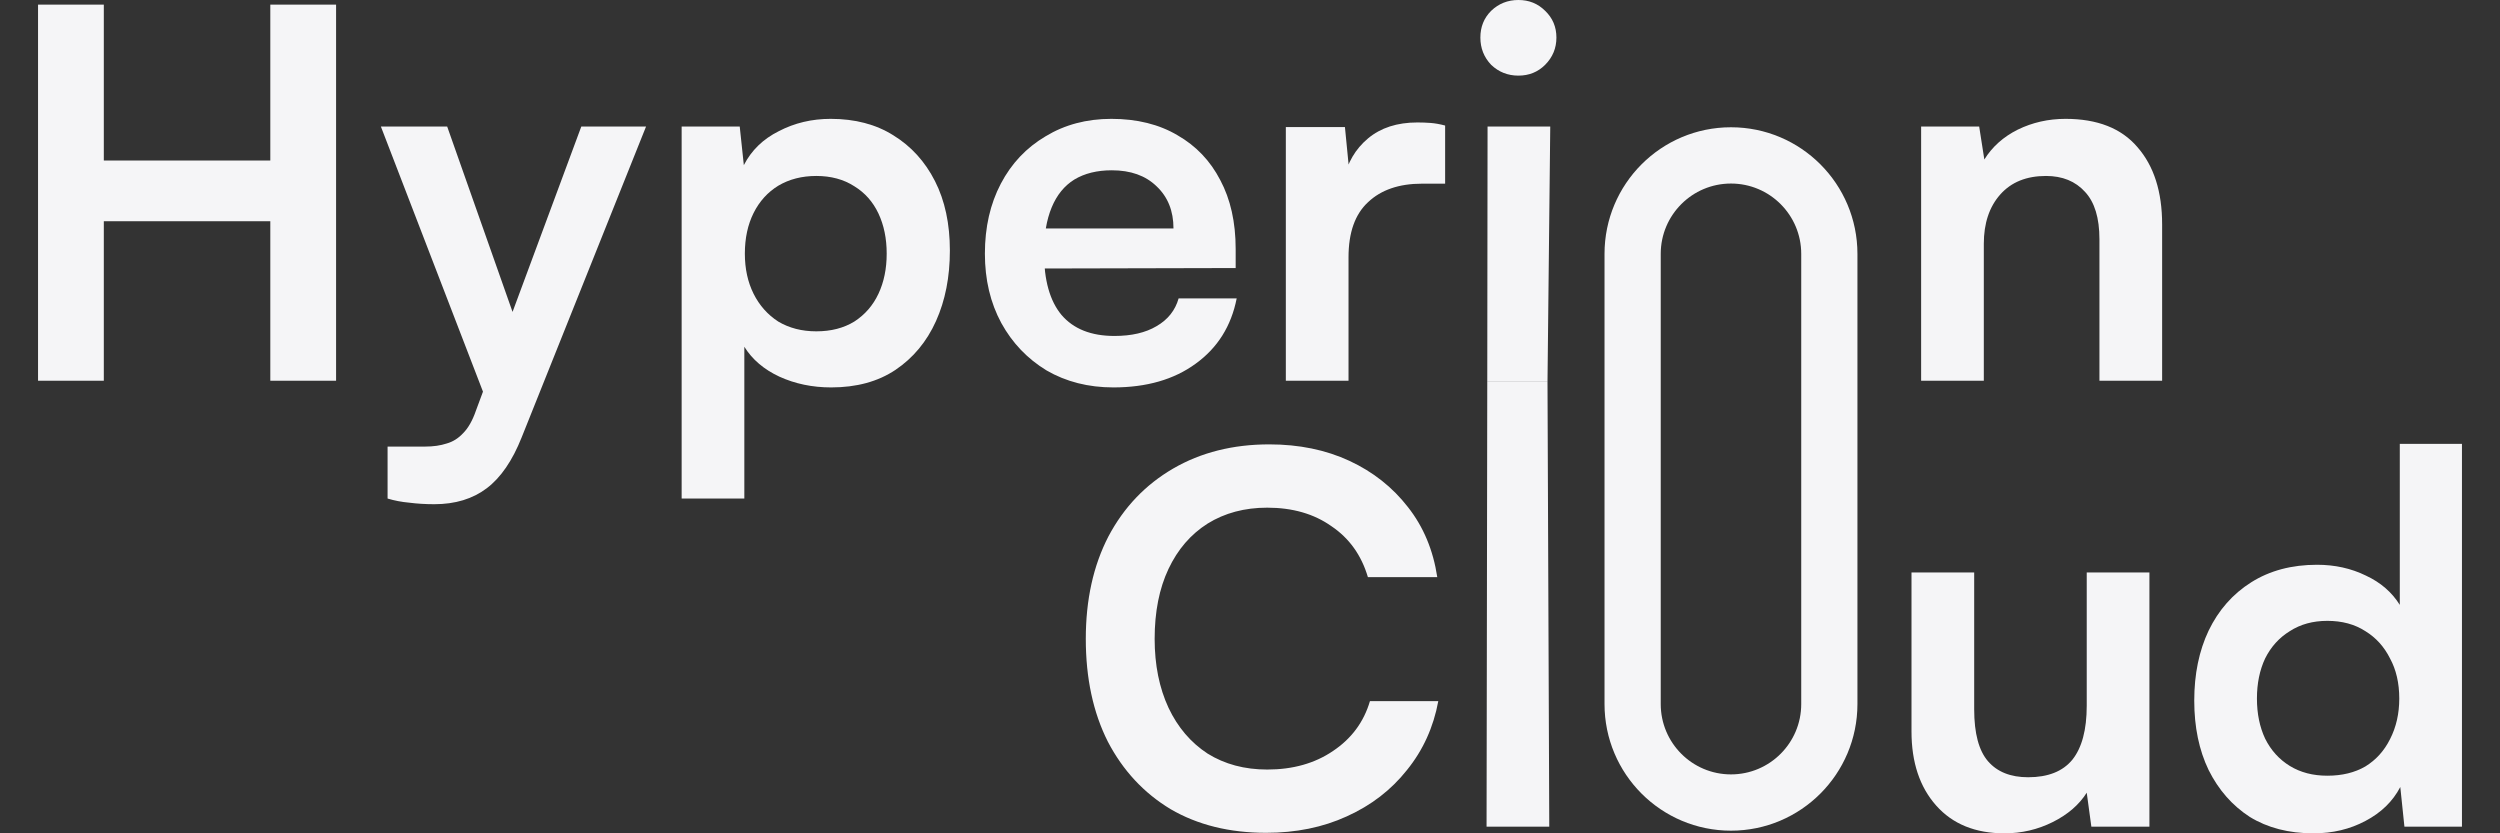
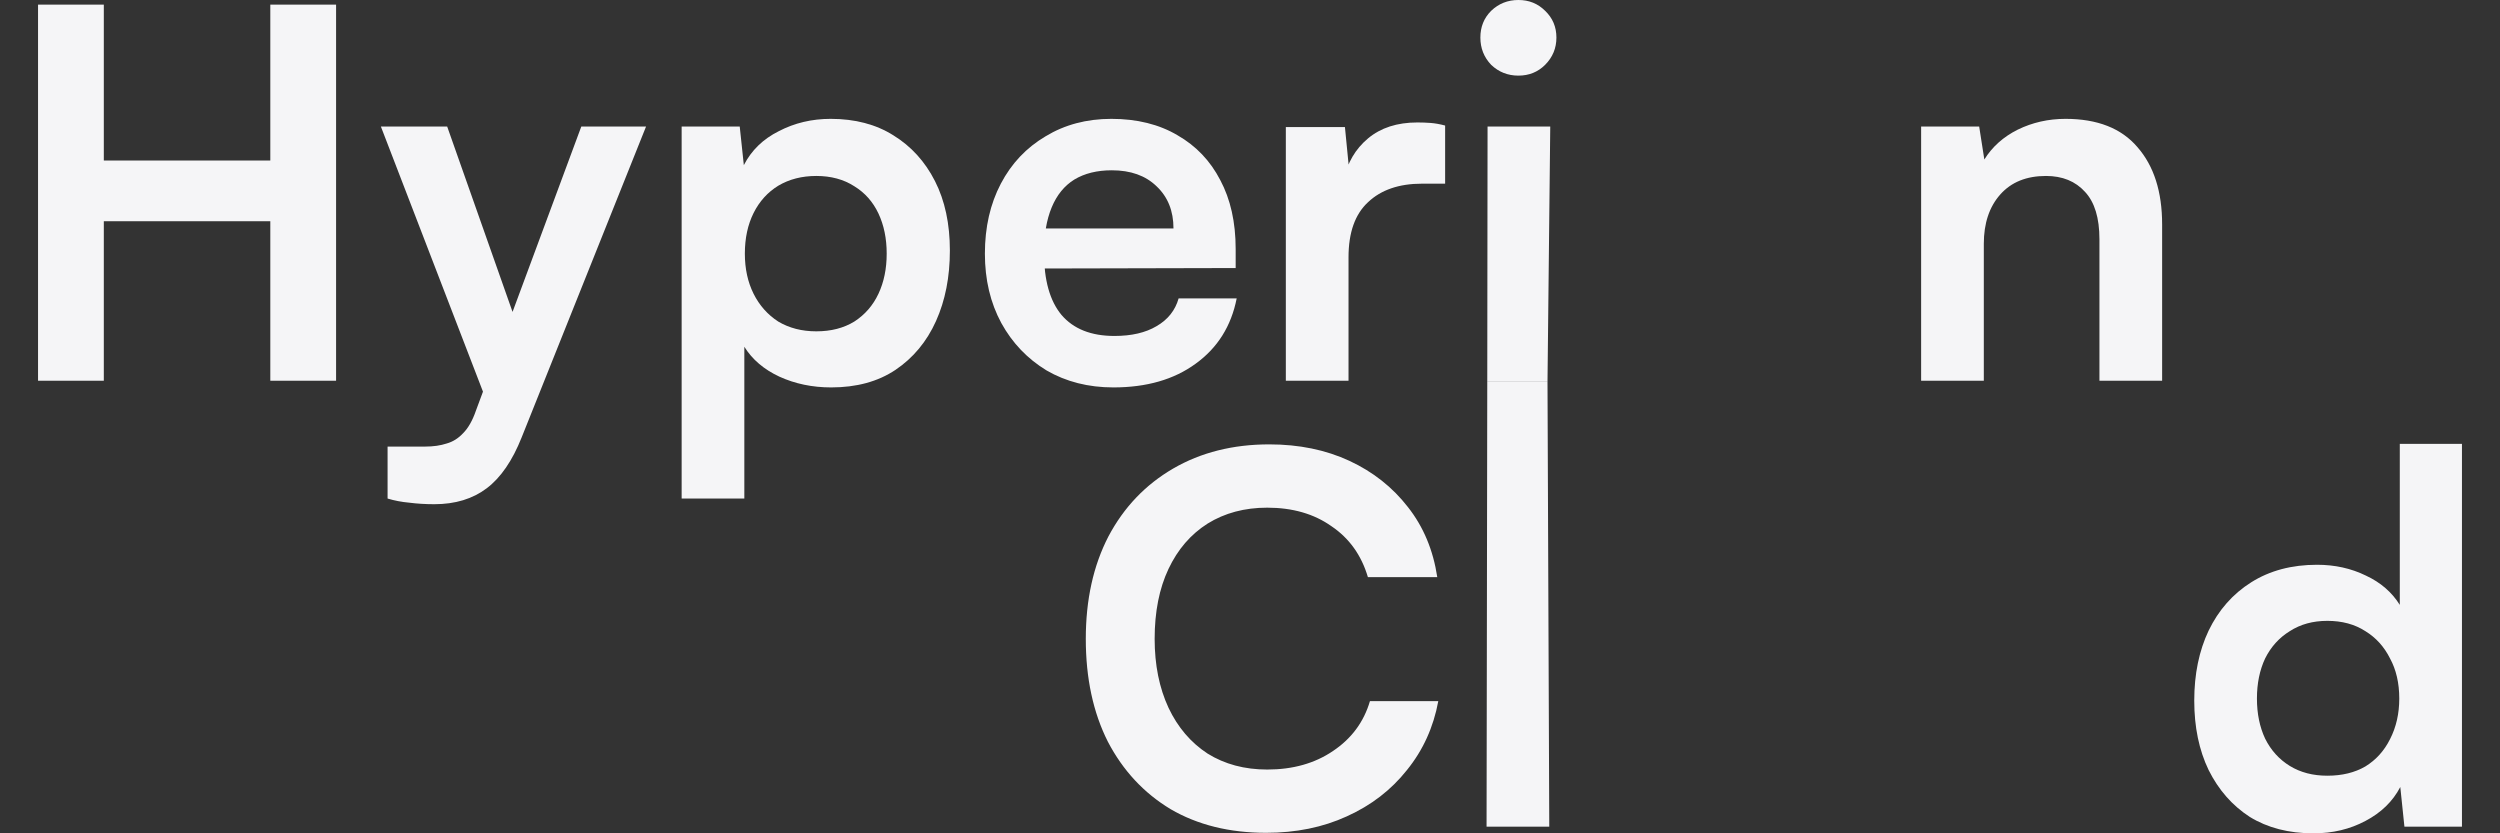
<svg xmlns="http://www.w3.org/2000/svg" width="120" height="40" viewBox="0 0 120 40" fill="none">
  <rect x="0" y="0" width="120" height="40" fill="#333333" stroke="none" />
  <path d="M60.776 39.975C59.016 39.975 57.487 39.597 56.188 38.839C54.905 38.066 53.902 36.987 53.179 35.604C52.472 34.205 52.118 32.558 52.118 30.665C52.118 28.788 52.48 27.15 53.203 25.751C53.944 24.351 54.979 23.265 56.311 22.491C57.643 21.717 59.181 21.33 60.924 21.33C62.354 21.33 63.637 21.594 64.771 22.12C65.906 22.647 66.843 23.388 67.583 24.343C68.323 25.282 68.792 26.401 68.989 27.702H65.659C65.347 26.648 64.763 25.833 63.908 25.257C63.069 24.664 62.042 24.368 60.825 24.368C59.74 24.368 58.786 24.623 57.964 25.133C57.158 25.644 56.533 26.368 56.089 27.306C55.645 28.245 55.423 29.364 55.423 30.665C55.423 31.916 55.645 33.019 56.089 33.974C56.533 34.913 57.158 35.645 57.964 36.172C58.786 36.683 59.74 36.938 60.825 36.938C62.058 36.938 63.111 36.641 63.982 36.049C64.87 35.456 65.462 34.657 65.758 33.653H69.038C68.808 34.904 68.307 36.008 67.534 36.962C66.778 37.917 65.816 38.658 64.648 39.185C63.497 39.712 62.206 39.975 60.776 39.975Z" fill="#F5F5F7" />
  <path d="M74.365 39.679H71.355L71.389 18.329H74.28L74.365 39.679Z" fill="#F5F5F7" />
-   <path d="M100.163 27.479H103.172V39.679H100.385L100.163 38.049C99.801 38.625 99.258 39.094 98.535 39.457C97.811 39.819 97.038 40 96.216 40C94.818 40 93.725 39.556 92.936 38.666C92.146 37.777 91.752 36.592 91.752 35.11V27.479H94.761V34.048C94.761 35.201 94.983 36.032 95.427 36.543C95.871 37.053 96.512 37.308 97.351 37.308C98.304 37.308 99.011 37.028 99.472 36.468C99.932 35.892 100.163 35.028 100.163 33.876V27.479Z" fill="#F5F5F7" />
  <path d="M111.046 40C109.862 40 108.842 39.737 107.987 39.21C107.149 38.666 106.491 37.917 106.014 36.962C105.554 36.008 105.324 34.896 105.324 33.629C105.324 32.361 105.554 31.241 106.014 30.27C106.491 29.282 107.173 28.508 108.061 27.949C108.949 27.389 110.002 27.109 111.218 27.109C112.074 27.109 112.855 27.282 113.562 27.628C114.269 27.957 114.811 28.426 115.19 29.035V21.305H118.174V39.679H115.412L115.214 37.777C114.852 38.469 114.293 39.012 113.537 39.407C112.797 39.802 111.967 40 111.046 40ZM111.712 37.234C112.419 37.234 113.027 37.086 113.537 36.79C114.047 36.477 114.441 36.041 114.721 35.481C115.017 34.904 115.165 34.254 115.165 33.53C115.165 32.789 115.017 32.147 114.721 31.604C114.441 31.044 114.047 30.608 113.537 30.295C113.027 29.965 112.419 29.801 111.712 29.801C111.021 29.801 110.421 29.965 109.911 30.295C109.401 30.608 109.007 31.044 108.727 31.604C108.464 32.163 108.333 32.805 108.333 33.53C108.333 34.254 108.464 34.896 108.727 35.456C109.007 36.016 109.401 36.452 109.911 36.765C110.421 37.078 111.021 37.234 111.712 37.234Z" fill="#F5F5F7" />
  <path d="M4.983 18.275H1.826V0.222H4.983V7.705H12.975V0.222H16.132V18.275H12.975V10.619H4.983V18.275Z" fill="#F5F5F7" />
  <path d="M21.465 6.075L25.436 17.336L23.808 20.423L18.283 6.075H21.465ZM18.604 23.93V21.436H20.404C20.799 21.436 21.144 21.386 21.44 21.288C21.736 21.205 21.999 21.041 22.229 20.794C22.476 20.547 22.682 20.184 22.846 19.707L27.902 6.075H31.01L25.041 20.991C24.597 22.111 24.038 22.926 23.364 23.436C22.69 23.946 21.851 24.202 20.848 24.202C20.421 24.202 20.018 24.177 19.64 24.128C19.278 24.095 18.933 24.029 18.604 23.93Z" fill="#F5F5F7" />
  <path d="M32.719 23.93V6.075H35.507L35.704 7.927C36.066 7.219 36.625 6.676 37.381 6.297C38.138 5.902 38.968 5.705 39.872 5.705C41.04 5.705 42.043 5.968 42.881 6.495C43.736 7.022 44.402 7.754 44.879 8.693C45.356 9.631 45.594 10.742 45.594 12.027C45.594 13.294 45.373 14.422 44.929 15.41C44.485 16.398 43.835 17.18 42.98 17.756C42.141 18.316 41.114 18.596 39.897 18.596C38.992 18.596 38.162 18.423 37.406 18.077C36.666 17.731 36.107 17.254 35.728 16.645V23.93H32.719ZM35.753 12.175C35.753 12.899 35.893 13.541 36.172 14.101C36.452 14.661 36.847 15.105 37.356 15.435C37.883 15.748 38.491 15.904 39.182 15.904C39.889 15.904 40.497 15.748 41.007 15.435C41.517 15.105 41.903 14.661 42.166 14.101C42.429 13.541 42.561 12.899 42.561 12.175C42.561 11.45 42.429 10.808 42.166 10.249C41.903 9.689 41.517 9.253 41.007 8.94C40.497 8.611 39.889 8.446 39.182 8.446C38.491 8.446 37.883 8.602 37.356 8.915C36.847 9.228 36.452 9.664 36.172 10.224C35.893 10.784 35.753 11.434 35.753 12.175Z" fill="#F5F5F7" />
  <path d="M53.441 18.596C52.241 18.596 51.172 18.324 50.235 17.781C49.314 17.221 48.591 16.464 48.065 15.509C47.538 14.537 47.275 13.426 47.275 12.175C47.275 10.907 47.53 9.788 48.04 8.816C48.55 7.845 49.265 7.088 50.186 6.544C51.106 5.985 52.159 5.705 53.343 5.705C54.576 5.705 55.637 5.968 56.525 6.495C57.413 7.005 58.095 7.721 58.572 8.643C59.065 9.565 59.312 10.668 59.312 11.953V12.866L48.854 12.891L48.903 10.965H56.327C56.327 10.125 56.056 9.45 55.513 8.94C54.987 8.429 54.272 8.174 53.367 8.174C52.66 8.174 52.06 8.322 51.567 8.619C51.09 8.915 50.728 9.36 50.482 9.952C50.235 10.545 50.112 11.269 50.112 12.126C50.112 13.443 50.391 14.439 50.95 15.114C51.526 15.789 52.373 16.126 53.491 16.126C54.313 16.126 54.987 15.97 55.513 15.657C56.056 15.344 56.41 14.9 56.574 14.323H59.361C59.098 15.657 58.44 16.702 57.388 17.46C56.352 18.217 55.036 18.596 53.441 18.596Z" fill="#F5F5F7" />
  <path d="M69.366 6.026V8.816H68.256C67.155 8.816 66.291 9.113 65.666 9.705C65.042 10.282 64.729 11.162 64.729 12.348V18.275H61.72V6.1H64.557L64.803 8.619H64.507C64.672 7.812 65.058 7.153 65.666 6.643C66.275 6.133 67.064 5.878 68.034 5.878C68.248 5.878 68.462 5.886 68.676 5.902C68.889 5.919 69.12 5.96 69.366 6.026Z" fill="#F5F5F7" />
  <path d="M71.389 18.329L71.403 6.075H74.412L74.28 18.329H71.389ZM72.883 3.63C72.373 3.63 71.938 3.457 71.576 3.112C71.23 2.749 71.058 2.313 71.058 1.803C71.058 1.292 71.23 0.864 71.576 0.519C71.938 0.173 72.373 0 72.883 0C73.393 0 73.82 0.173 74.166 0.519C74.527 0.864 74.708 1.292 74.708 1.803C74.708 2.313 74.527 2.749 74.166 3.112C73.82 3.457 73.393 3.63 72.883 3.63Z" fill="#F5F5F7" />
  <path d="M95.223 18.275H92.214V6.075H95.001L95.248 7.656C95.626 7.046 96.161 6.569 96.851 6.223C97.558 5.878 98.323 5.705 99.145 5.705C100.674 5.705 101.825 6.157 102.598 7.063C103.388 7.968 103.782 9.203 103.782 10.767V18.275H100.773V11.483C100.773 10.463 100.543 9.705 100.082 9.211C99.622 8.701 98.997 8.446 98.208 8.446C97.271 8.446 96.539 8.742 96.013 9.335C95.486 9.928 95.223 10.718 95.223 11.706V18.275Z" fill="#F5F5F7" />
-   <path fill-rule="evenodd" clip-rule="evenodd" d="M83.087 6.109C79.734 6.109 77.017 8.829 77.017 12.186V33.794C77.017 37.151 79.734 39.872 83.087 39.872C86.439 39.872 89.157 37.151 89.157 33.794V12.186C89.157 8.829 86.439 6.109 83.087 6.109ZM86.459 12.186V33.794C86.459 35.659 84.949 37.171 83.087 37.171C81.224 37.171 79.715 35.659 79.715 33.794V12.186C79.715 10.321 81.224 8.81 83.087 8.81C84.949 8.81 86.459 10.321 86.459 12.186Z" fill="#F5F5F7" />
</svg>